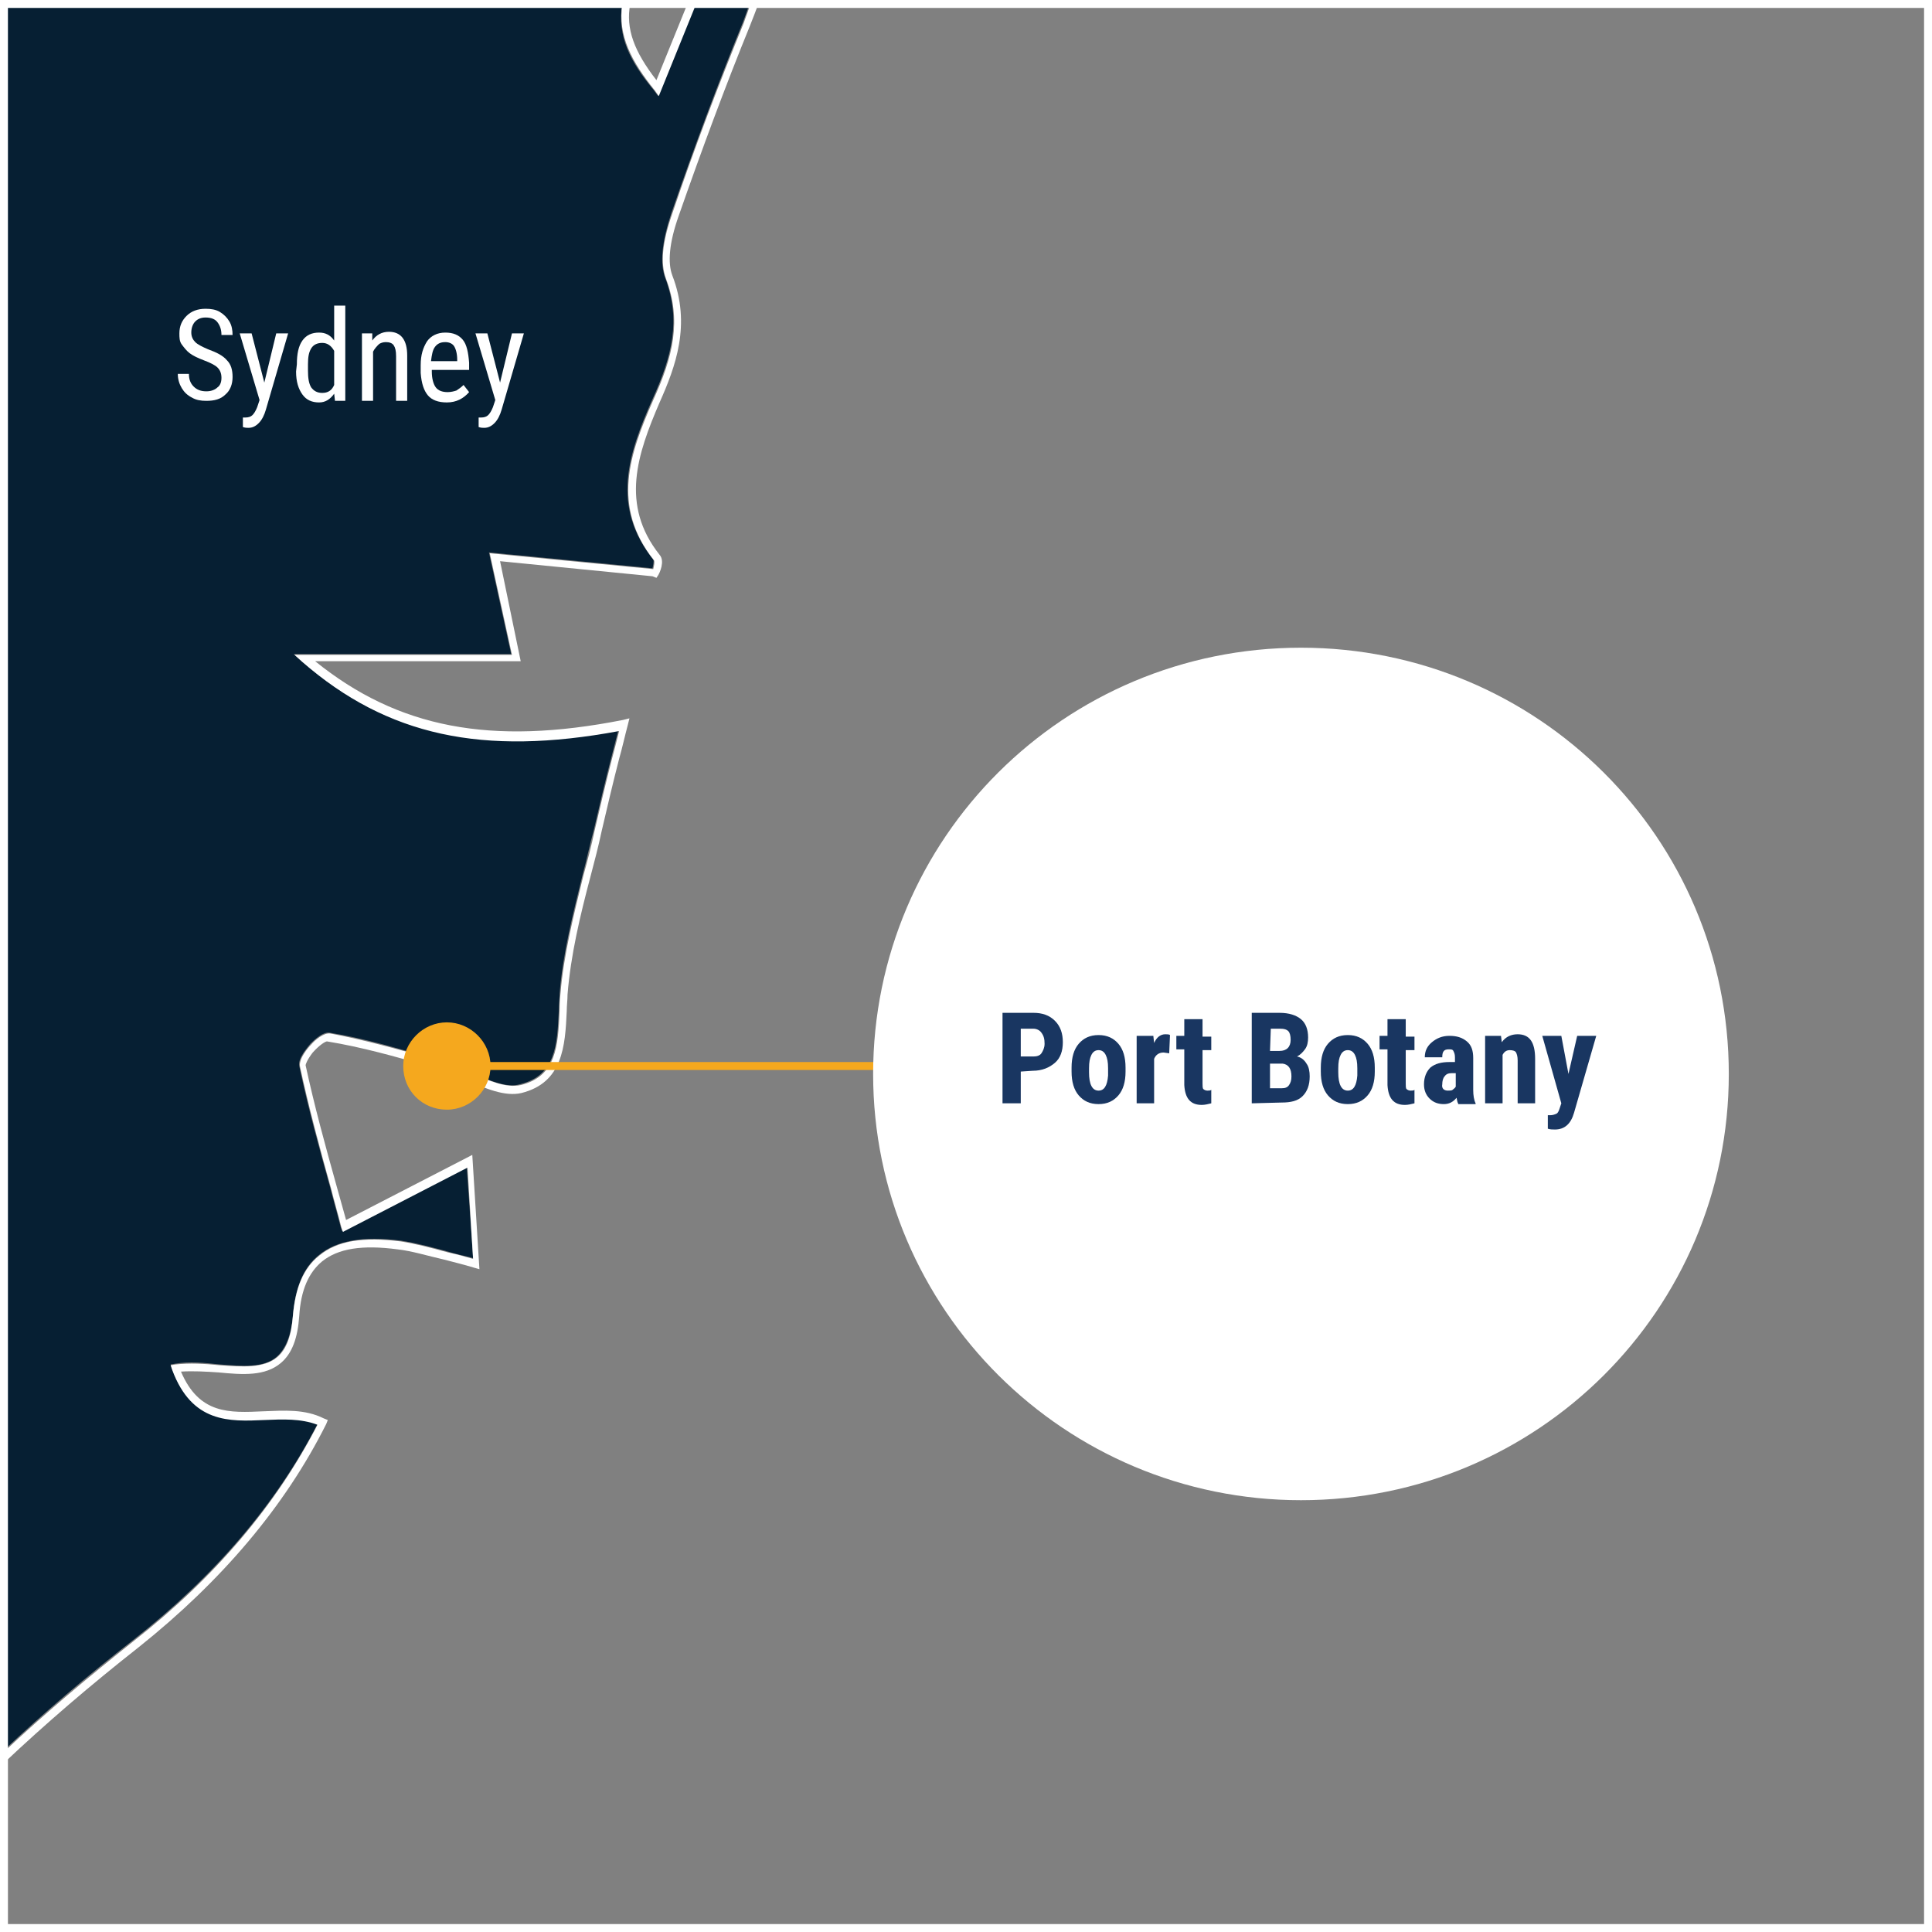
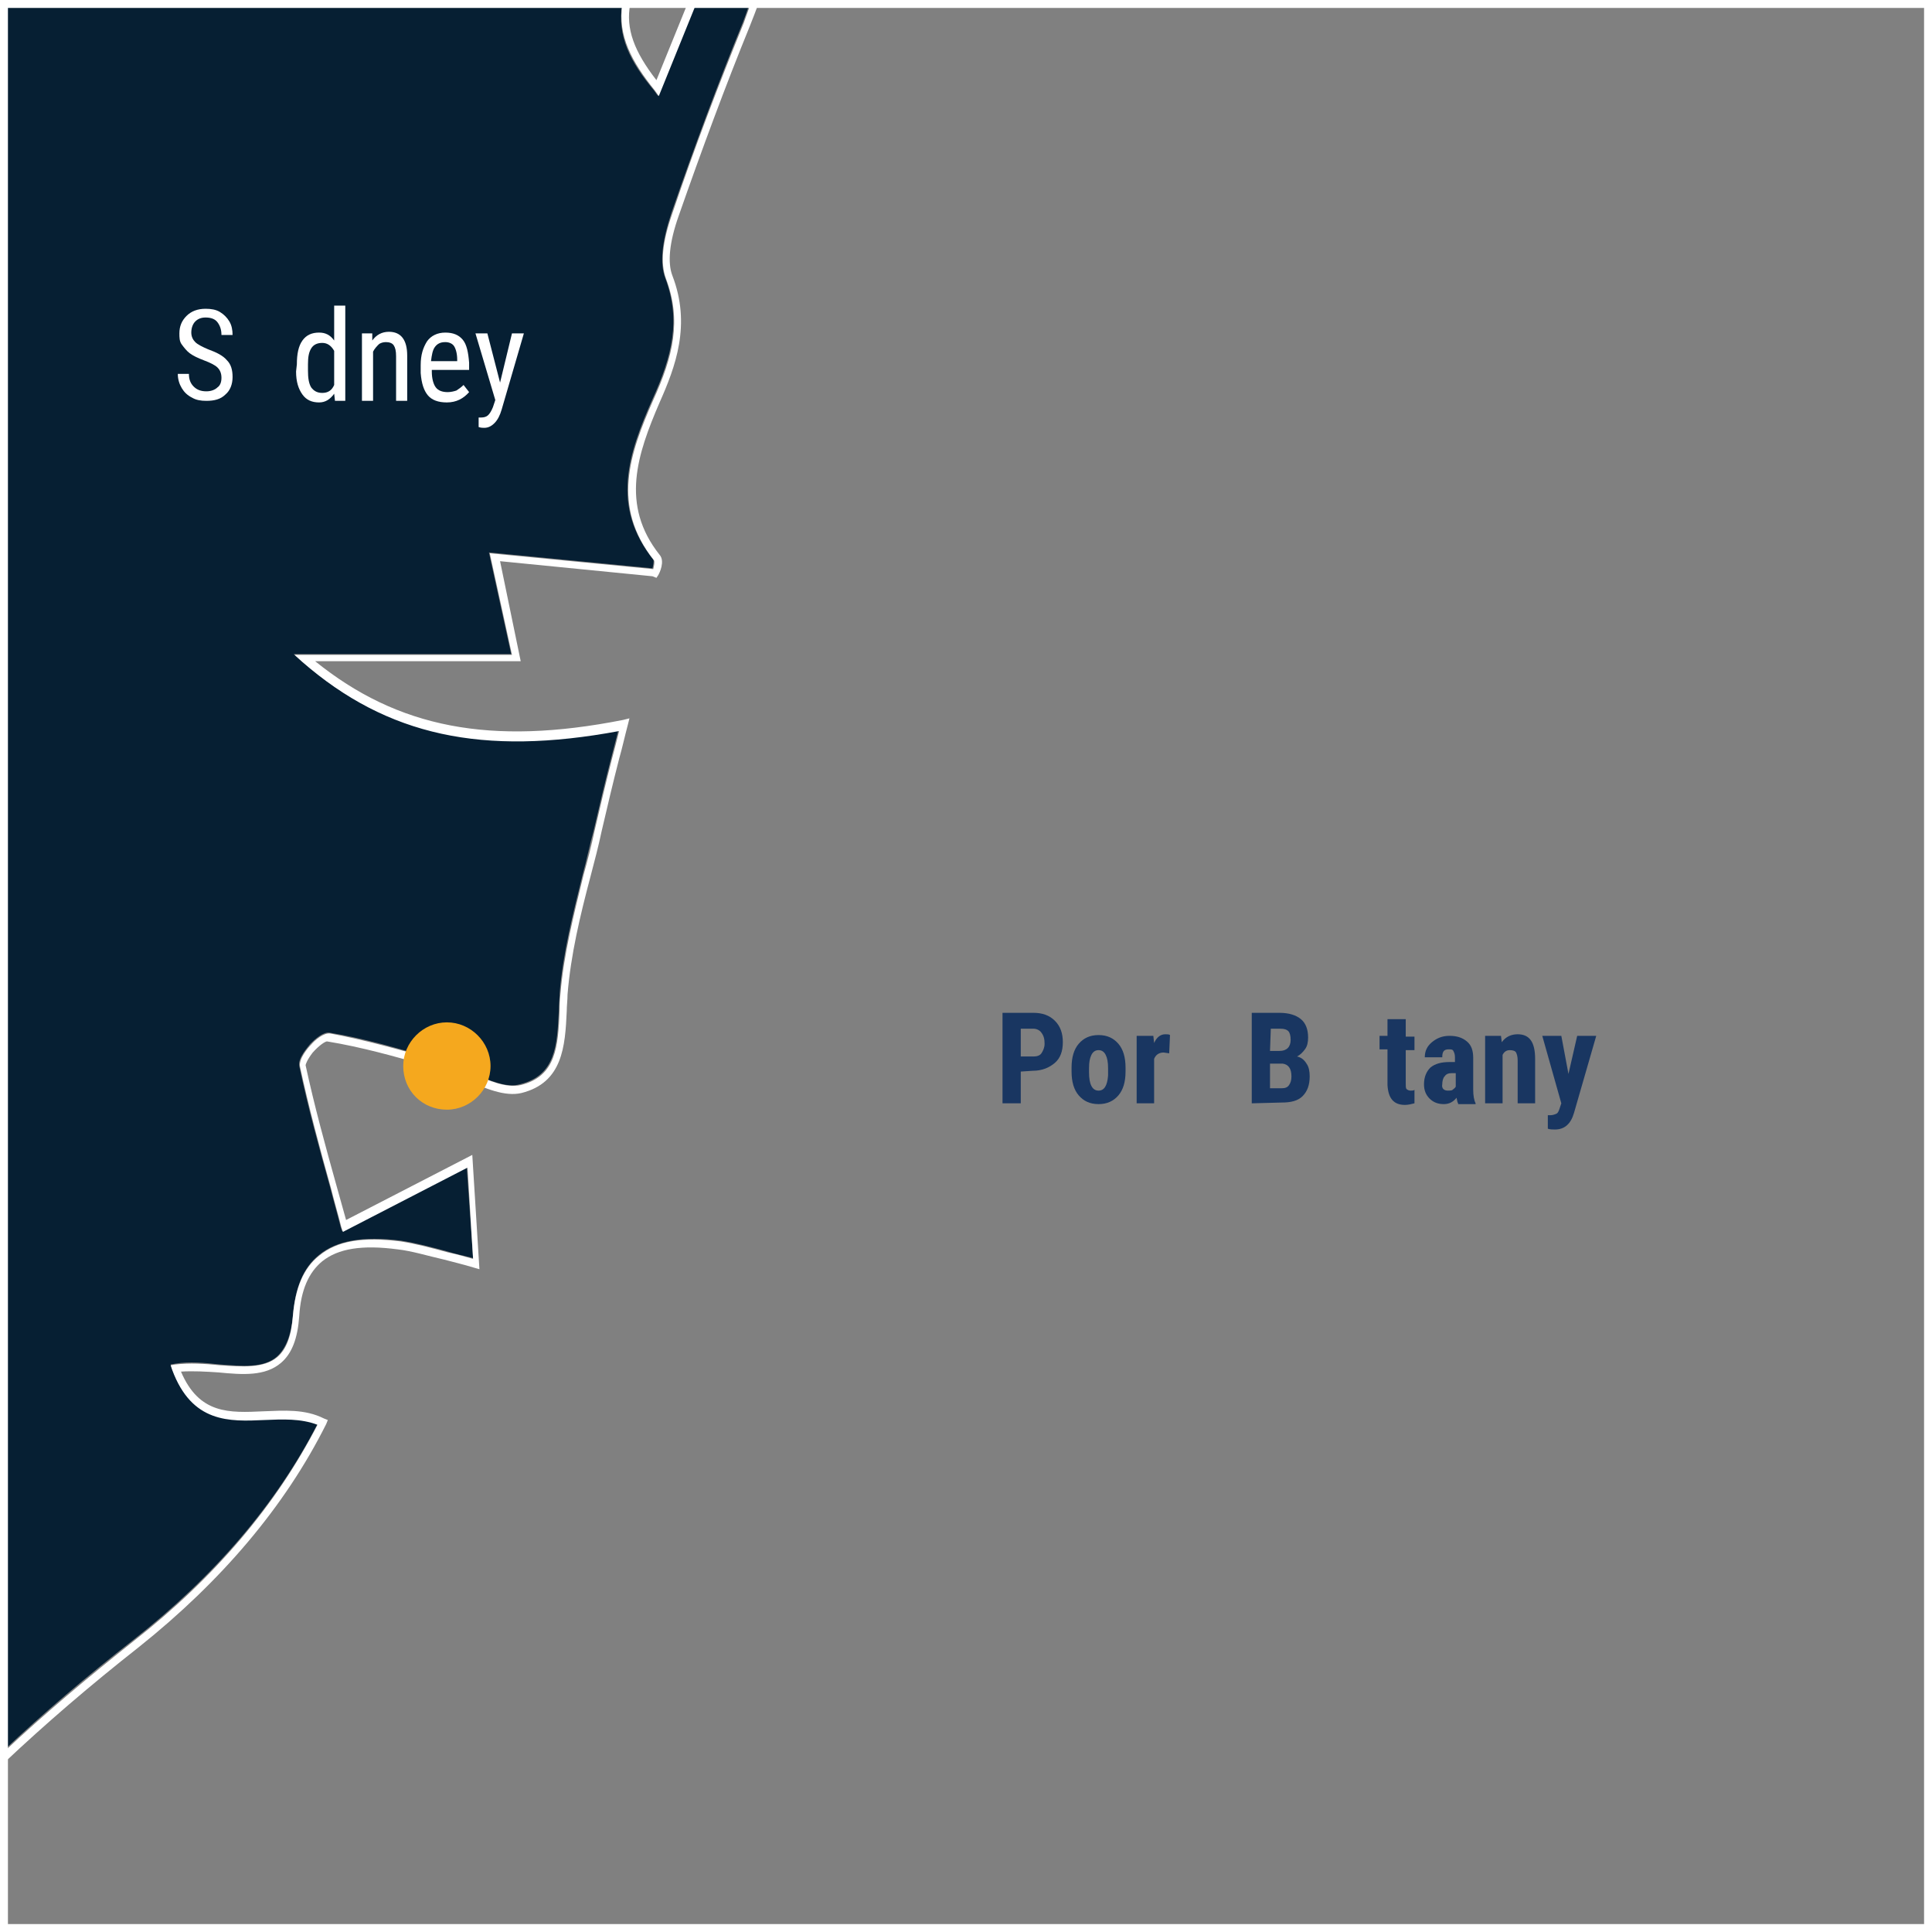
<svg xmlns="http://www.w3.org/2000/svg" id="Layer_1" viewBox="0 0 243.4 243.4" style="enable-background:new 0 0 243.4 243.4">
  <rect x="0" y="0" width="243.4" height="243.4" fill="#808080" stroke="none" />
  <style>.st0{fill:#061f33}.st1{fill:#fff}.st2{fill:#f5a81e}.st3{fill:none;stroke:#f5a81e;stroke-miterlimit:10}.st4{fill:#193661}.st5{fill:none;stroke:#fff;stroke-miterlimit:10}</style>
  <path class="st0" d="M40 179.4c-2-.8-4.4-.7-6.7-.6-4.5.2-9.1.4-11.6-6.3l-.2-.6.6-.1c1.8-.3 3.7-.1 5.6.1 2.8.2 5.5.5 7.2-1 1.1-1 1.8-2.7 2-5.2.3-3.5 1.3-6 3.3-7.6 2.2-1.8 5.5-2.4 10.3-1.8 1.9.3 3.8.8 6 1.4.9.3 2 .5 3.1.8L58.8 147l-15.7 8.1-.2-.6c-.4-1.6-.9-3.3-1.3-4.9-1.4-5-2.8-10.1-3.9-15.3-.2-1 1.1-2.4 1.4-2.8.6-.6 1.6-1.5 2.4-1.4 4.3.7 8.7 2 12.8 3.2l1.4.4c1.2.3 2.4.9 3.6 1.4 2.3 1 4.5 2 6.2 1.5 4.5-1.1 4.7-4.9 4.9-9.3.0-.7.1-1.4.1-2.1.4-5.1 1.7-10.1 2.9-15 .5-1.8.9-3.8 1.4-5.6.7-3 1.4-6 2.2-9.1.3-1.2.6-2.3.9-3.5-17.2 3.2-29.2.6-39.9-8.7l-1-.9h27.4l-2.8-12.8 20.6 2c.1-.4.2-.9.1-1.1-5.4-6.8-3.1-13.4-.1-20.2 2.5-5.5 3.6-10 1.6-15.3-.7-1.9-.4-4.6.8-8.2 2.9-8.4 5.9-16.4 9-24 .3-.8.6-1.6.8-2.3h-6.8l-4.7 11.6-.5-.7c-3-3.6-4.7-6.9-4-10.9h-78v220.1c5.1-4.8 10.5-9.4 16.4-14C27 198.6 34.8 189.5 40 179.4z" />
  <path class="st1" d="M41.1 179.4l.2-.5-.5-.2c-2.4-1.2-5-1-7.6-.9-4.3.2-8.1.4-10.4-5 1.5-.1 3.2.0 4.7.1 3.1.3 5.9.5 7.9-1.2 1.4-1.2 2.1-3.1 2.3-5.9.2-3.3 1.2-5.5 2.9-6.9 2-1.6 5-2.1 9.5-1.5 1.8.2 3.7.8 5.9 1.3 1.1.3 2.4.6 3.7 1l.7.2-.9-14.4-15.9 8.2c-.4-1.4-.8-2.9-1.2-4.3-1.4-5-2.8-10.1-3.9-15.2.0-.1.2-.7.9-1.6.9-1 1.6-1.4 1.8-1.4 4.3.7 8.6 1.9 12.7 3.1l1.4.4c1.1.3 2.3.9 3.5 1.4 2.3 1 4.8 2.1 6.9 1.6 5.2-1.3 5.5-5.9 5.7-10.3.0-.7.1-1.4.1-2.1.4-5 1.6-10 2.9-14.9.5-1.9 1-3.8 1.4-5.7.7-3 1.4-6 2.2-9.1.4-1.4.7-2.8 1.1-4.3l.2-.8-.8.2c-16.7 3.3-28.4 1-38.8-7.4h25.9L63 70.7l19.2 1.9.5.2.2-.3c.2-.3.9-1.8.2-2.6-5-6.3-2.8-12.7.0-19.2 2-4.5 4-9.8 1.6-16-.6-1.6-.4-4.1.8-7.5 2.9-8.3 5.9-16.4 9-24 .4-1 .7-1.8 1-2.6h-1C94.3 1.3 94 2 93.7 2.9c-3.1 7.6-6.2 15.7-9 24-1.3 3.7-1.5 6.3-.8 8.2 2 5.3.9 9.8-1.6 15.3-3 6.8-5.3 13.4.1 20.2.1.2.0.7-.1 1.1l-20.6-2 2.8 12.8H37.1l1 .9c10.7 9.3 22.7 11.9 39.9 8.7-.3 1.2-.6 2.4-.9 3.5-.8 3.1-1.5 6.1-2.2 9.1-.4 1.9-.9 3.8-1.4 5.6-1.2 4.9-2.5 10-2.9 15-.1.7-.1 1.4-.1 2.1-.2 4.4-.4 8.2-4.9 9.3-1.8.4-3.9-.5-6.2-1.5-1.2-.5-2.4-1.1-3.6-1.4l-1.4-.4c-4.2-1.2-8.5-2.4-12.8-3.2-.8-.1-1.9.8-2.4 1.4-.4.4-1.6 1.8-1.4 2.8 1.1 5.1 2.5 10.3 3.9 15.3.4 1.6.9 3.3 1.3 4.9l.2.6 15.7-8.1.7 11.5c-1.1-.3-2.1-.6-3.1-.8-2.2-.6-4.1-1.1-6-1.4-4.8-.6-8-.1-10.3 1.8-2 1.6-3 4.1-3.3 7.6-.2 2.5-.8 4.2-2 5.2-1.7 1.4-4.4 1.2-7.2 1-1.9-.2-3.8-.3-5.6-.1l-.6.1.2.6c2.5 6.7 7.2 6.5 11.6 6.3 2.3-.1 4.6-.2 6.7.6-5.2 10.1-12.9 19.2-23.1 27.2-5.8 4.6-11.3 9.2-16.4 14v1.4c5.3-5 10.9-9.8 17-14.6C27.9 199.2 35.9 189.8 41.1 179.4z" />
  <path class="st1" d="M82.5 11.4l.5.7L87.7.5h-1.1l-3.9 9.6c-2.8-3.6-3.9-6.5-3.3-9.6h-1C77.8 4.5 79.6 7.8 82.5 11.4z" />
  <g>
    <path class="st2" d="M56.3 139.8c3 0 5.5-2.5 5.5-5.5s-2.5-5.5-5.5-5.5-5.5 2.5-5.5 5.5C50.8 137.4 53.2 139.8 56.3 139.8" />
-     <path class="st3" d="M56.3 134.3H193.8z" />
  </g>
-   <path class="st1" d="M163.9 189c29.8.0 53.9-24 53.9-53.7s-24.1-53.7-53.9-53.7-53.9 24-53.9 53.7S134.2 189 163.9 189" />
  <g>
    <path class="st4" d="M128.6 135v4h-2.3v-11.4h3.9c1.1.0 2 .3 2.7 1s1 1.6 1 2.7-.3 2-1 2.6-1.6 1-2.8 1L128.6 135v0zM128.6 133.1h1.6c.4.0.8-.1 1-.4.2-.3.4-.7.4-1.2.0-.6-.1-1-.4-1.4-.2-.3-.6-.5-1-.5h-1.6v3.5z" />
    <path class="st4" d="M135 134.5c0-1.3.3-2.3.9-3 .6-.7 1.4-1.1 2.5-1.1s1.9.4 2.5 1.1c.6.7.9 1.7.9 3v.5c0 1.3-.3 2.3-.9 3-.6.7-1.4 1.1-2.5 1.1s-1.9-.4-2.5-1.1-.9-1.7-.9-3v-.5zM137.2 135.1c0 1.5.4 2.3 1.2 2.3.7.0 1.1-.6 1.2-1.9v-.9c0-.8-.1-1.3-.3-1.7s-.5-.6-.9-.6-.7.2-.9.6-.3.9-.3 1.7v.5z" />
    <path class="st4" d="M147.3 132.7l-.7-.1c-.6.0-1 .3-1.2.8v5.6h-2.2v-8.5h2.1l.1.9c.3-.7.8-1.1 1.4-1.1.2.0.5.0.6.1L147.3 132.7z" />
-     <path class="st4" d="M151.5 128.5v2.1h1.1v1.7h-1.1v4.2c0 .3.0.6.1.7.1.1.3.2.5.2s.4.0.5-.1v1.7c-.4.1-.8.2-1.2.2-1.4.0-2.1-.8-2.2-2.5v-4.5h-1v-1.7h1v-2.1h2.3L151.5 128.5v0z" />
    <path class="st4" d="M157.7 139v-11.4h3.5c1.2.0 2.1.3 2.7.8s.9 1.3.9 2.3c0 .6-.1 1.1-.4 1.5-.3.4-.6.7-1 .9.5.1.9.4 1.2.9.3.4.4 1 .4 1.6.0 1.1-.3 1.9-.9 2.5-.6.6-1.5.8-2.6.8L157.7 139v0zM160 132.4h1.2c.9.0 1.4-.5 1.4-1.4.0-.5-.1-.9-.3-1.1-.2-.2-.5-.3-1-.3h-1.2L160 132.4v0zM160 134.1v3h1.5c.4.0.7-.1.9-.4.2-.3.3-.6.3-1.1.0-1-.4-1.5-1.1-1.6H160V134.1v0z" />
-     <path class="st4" d="M166.4 134.5c0-1.3.3-2.3.9-3 .6-.7 1.4-1.1 2.5-1.1s1.9.4 2.5 1.1c.6.7.9 1.7.9 3v.5c0 1.3-.3 2.3-.9 3-.6.7-1.4 1.1-2.5 1.1s-1.9-.4-2.5-1.1-.9-1.7-.9-3v-.5zM168.6 135.1c0 1.5.4 2.3 1.2 2.3.7.0 1.1-.6 1.2-1.9v-.9c0-.8-.1-1.3-.3-1.7s-.5-.6-.9-.6-.7.2-.9.6-.3.9-.3 1.7v.5z" />
    <path class="st4" d="M177.1 128.5v2.1h1.1v1.7h-1.1v4.2c0 .3.0.6.1.7.1.1.3.2.5.2s.4.0.5-.1v1.7c-.4.1-.8.2-1.2.2-1.4.0-2.1-.8-2.2-2.5v-4.5h-1v-1.7h1v-2.1h2.3L177.1 128.5v0z" />
    <path class="st4" d="M183.7 139c-.1-.1-.1-.3-.2-.7-.4.5-.9.8-1.6.8-.7.0-1.3-.2-1.8-.7s-.7-1.1-.7-1.8c0-.9.3-1.6.8-2.1.6-.5 1.4-.7 2.4-.7h.7v-.6c0-.4-.1-.6-.2-.8-.1-.2-.3-.2-.6-.2-.6.0-.8.3-.8 1h-2.2c0-.8.3-1.4.9-1.9s1.3-.8 2.2-.8 1.6.2 2.2.7.8 1.2.8 2.1v4c0 .7.1 1.3.3 1.7v.1h-2.2L183.7 139v0zM182.4 137.4c.2.0.5.0.6-.1s.3-.2.4-.4v-1.7h-.5c-.4.0-.7.1-.9.4-.2.2-.3.6-.3 1C181.6 137.1 181.9 137.4 182.4 137.4z" />
    <path class="st4" d="M189.1 130.5l.1.8c.5-.7 1.2-1 2-1 1.5.0 2.2 1 2.2 3.1v5.6h-2.2v-5.4c0-.5-.1-.8-.2-1-.1-.2-.4-.3-.8-.3-.4.0-.7.2-.9.6v6.1h-2.2v-8.5L189.1 130.5v0z" />
    <path class="st4" d="M197.6 135.3l1.1-4.8h2.4l-2.8 9.7c-.4 1.4-1.2 2.1-2.4 2.1-.3.0-.6.0-.9-.1v-1.7h.3c.3.0.6-.1.8-.2.2-.1.3-.4.4-.7l.2-.6-2.4-8.5h2.4L197.6 135.3z" />
  </g>
  <path class="st5" d="M.5.5h242.4v242.4H.5z" />
  <g>
    <path class="st1" d="M27.9 47.6c0-.6-.2-1-.5-1.3s-.9-.6-1.7-.9c-.8-.3-1.4-.6-1.8-.9s-.7-.7-1-1.1-.3-.9-.3-1.4c0-.9.3-1.6.9-2.2s1.4-.9 2.4-.9c.7.0 1.3.1 1.8.4s.9.7 1.2 1.2c.3.5.4 1.1.4 1.7h-1.4c0-.7-.2-1.2-.5-1.6S26.6 40 25.9 40c-.6.0-1 .2-1.3.5s-.5.8-.5 1.4c0 .5.2.9.5 1.2s.9.6 1.6.9c1.1.4 1.9.8 2.4 1.4.5.5.7 1.2.7 2.1s-.3 1.7-.9 2.2c-.6.6-1.4.8-2.4.8-.7.0-1.3-.1-1.8-.4-.6-.3-1-.7-1.3-1.2s-.5-1.1-.5-1.8h1.4c0 .7.2 1.2.6 1.6s.9.6 1.6.6c.6.0 1.1-.2 1.4-.5C27.7 48.6 27.9 48.2 27.9 47.6z" />
-     <path class="st1" d="M33.3 48.2l1.5-6.2h1.5l-2.8 9.6c-.2.7-.5 1.3-.9 1.7s-.8.6-1.3.6c-.2.0-.4.0-.7-.1v-1.2h.3c.4.0.7-.1.9-.3s.4-.5.6-1l.3-.9L30.2 42h1.5L33.3 48.2z" />
    <path class="st1" d="M37.4 45.9c0-1.3.2-2.3.7-3s1.2-1 2.1-1c.8.0 1.4.3 1.9 1v-4.4h1.4v12h-1.3l-.1-.9c-.5.7-1.1 1.1-1.9 1.1-.9.0-1.6-.3-2.1-1s-.8-1.6-.8-2.9L37.4 45.9C37.3 45.9 37.4 45.9 37.4 45.9zM38.8 46.7c0 .9.1 1.6.4 2.1.3.4.7.7 1.4.7s1.2-.3 1.5-1v-4.3c-.4-.7-.9-1-1.5-1s-1.1.2-1.4.7-.4 1.1-.4 2V46.7z" />
    <path class="st1" d="M46.9 42v.9c.5-.7 1.2-1.1 2.1-1.1 1.5.0 2.3 1 2.3 3v5.7h-1.4v-5.6c0-.7-.1-1.1-.3-1.4s-.6-.4-1-.4c-.3.0-.7.1-.9.3s-.5.5-.7.9v6.2h-1.4V42H46.9z" />
    <path class="st1" d="M56.3 50.7c-1.1.0-1.9-.3-2.4-.9S53.1 48.3 53 47v-1c0-1.3.3-2.2.8-3 .5-.7 1.3-1.1 2.3-1.1s1.7.3 2.2.9.7 1.6.8 2.9v.9h-4.7v.2c0 .9.2 1.6.5 2s.8.6 1.5.6c.4.0.8-.1 1.1-.2.3-.2.6-.4.9-.7l.7.9C58.4 50.2 57.5 50.7 56.3 50.7zM56.1 43.1c-.6.0-1 .2-1.3.6s-.4 1-.5 1.8h3.3v-.2c0-.8-.2-1.4-.4-1.7C57 43.3 56.6 43.1 56.1 43.1z" />
    <path class="st1" d="M63 48.2l1.5-6.2H66l-2.8 9.6c-.2.7-.5 1.3-.9 1.7s-.8.6-1.3.6c-.2.0-.4.0-.7-.1v-1.2h.3c.4.0.7-.1.9-.3s.4-.5.6-1l.3-.9L59.9 42h1.5L63 48.2z" />
  </g>
</svg>